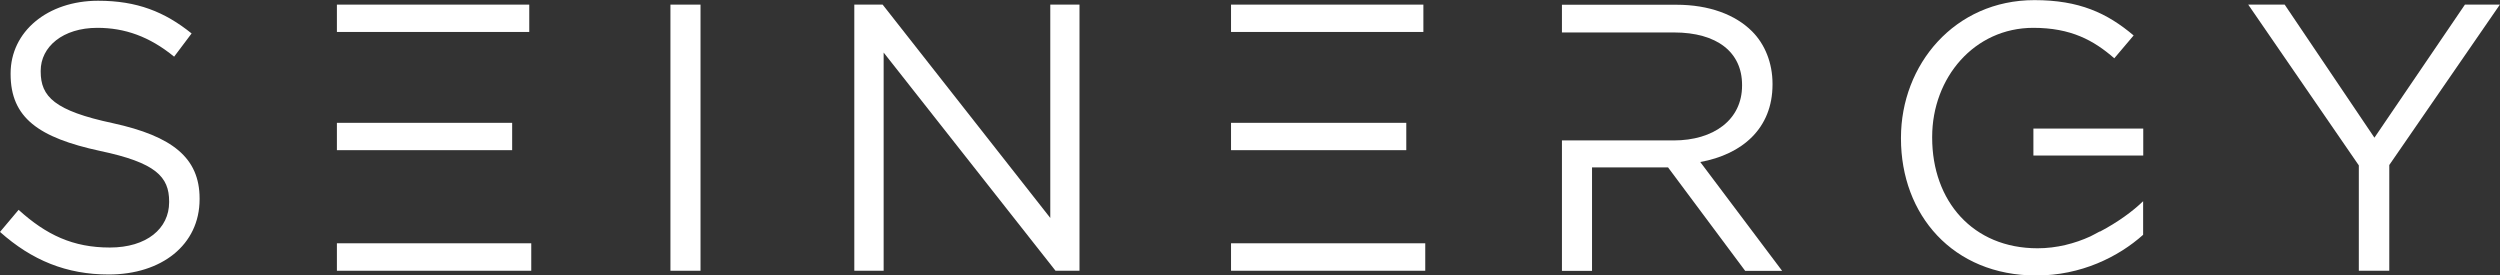
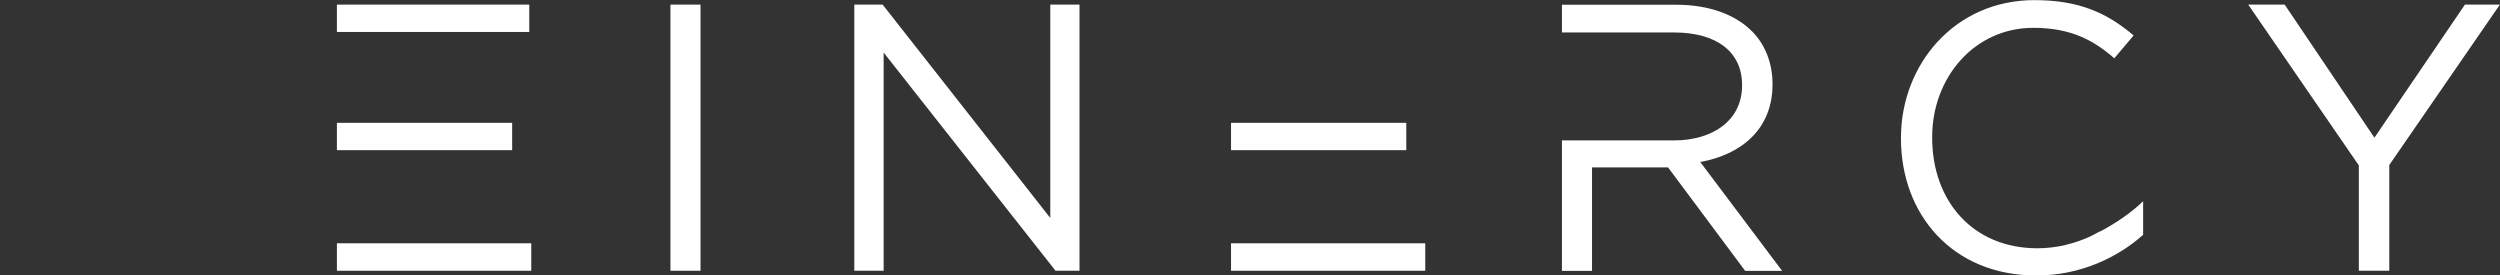
<svg xmlns="http://www.w3.org/2000/svg" id="Calque_2" viewBox="0 0 200.28 22.05">
  <rect x="0" y="0" width="200.28" height="22.05" fill="#333333" stroke="none" />
  <g id="Calque_1-2">
-     <path d="m0,18.58l1.49-1.77c2.22,2.01,4.36,3.02,7.31,3.02s4.75-1.52,4.75-3.63v-.06c0-1.98-1.07-3.11-5.54-4.05C3.11,11.03.85,9.44.85,5.94v-.06C.85,2.53,3.81.06,7.86.06c3.11,0,5.33.88,7.49,2.62l-1.4,1.86c-1.98-1.62-3.96-2.31-6.15-2.31-2.77,0-4.54,1.52-4.54,3.44v.06c0,2.01,1.1,3.14,5.79,4.14,4.75,1.04,6.94,2.77,6.94,6.03v.06c0,3.66-3.05,6.03-7.28,6.03-3.38,0-6.15-1.13-8.71-3.41Z" style="fill:#fff;" />
    <path d="m53.71.37h2.41v21.32h-2.41V.37Z" style="fill:#fff;" />
    <path d="m68.45.37h2.26l13.43,17.09V.37h2.34v21.32h-1.92l-13.77-17.48v17.48h-2.35V.37Z" style="fill:#fff;" />
    <path d="m188.97,13.25L180.11.37h2.92l7.19,10.66,7.25-10.66h2.8l-8.86,12.85v8.47h-2.44v-8.44Z" style="fill:#fff;" />
    <polygon points="29.4 2.56 42.4 2.56 42.4 .37 26.99 .37 26.99 2.56 29.4 2.56" style="fill:#fff;" />
    <rect x="26.99" y="9.84" width="14.04" height="2.19" style="fill:#fff;" />
    <polygon points="39.65 19.49 29.4 19.49 26.99 19.49 26.99 21.69 42.56 21.69 42.56 19.49 39.65 19.49" style="fill:#fff;" />
-     <polygon points="101.02 2.56 114.03 2.56 114.03 .37 98.62 .37 98.62 2.56 101.02 2.56" style="fill:#fff;" />
    <rect x="98.62" y="9.84" width="14.04" height="2.19" style="fill:#fff;" />
    <polygon points="101.02 19.49 98.62 19.49 98.62 21.69 114.18 21.69 114.18 19.49 101.02 19.49" style="fill:#fff;" />
    <path d="m136.21,12.98c3.35-.61,5.79-2.68,5.79-6.21v-.06c0-1.67-.61-3.17-1.64-4.2-1.34-1.34-3.44-2.13-6.06-2.13h-9.17v2.22h8.98c3.44,0,5.45,1.58,5.45,4.2v.06c0,2.74-2.28,4.39-5.48,4.39h-8.95v10.45h2.41v-8.29h6.09l6.18,8.29h2.96l-6.55-8.71Z" style="fill:#fff;" />
    <path d="m168.22,18.54c-.21.12-.76.4-.76.4-1.24.57-2.7.95-4.23.95-5.18,0-8.44-3.78-8.44-8.86v-.06c0-4.75,3.38-8.74,8.1-8.74,3.02,0,4.84,1,6.49,2.44l1.55-1.83c-2.13-1.8-4.36-2.83-7.95-2.83-6.4,0-10.69,5.18-10.69,11.03v.06c0,6.09,4.14,10.97,10.84,10.97,3.59,0,6.58-1.49,8.56-3.26v-2.69c-.84.81-2.01,1.67-3.47,2.44Z" style="fill:#fff;" />
-     <rect x="162.9" y="10.3" width="8.8" height="2.16" style="fill:#fff;" />
  </g>
</svg>